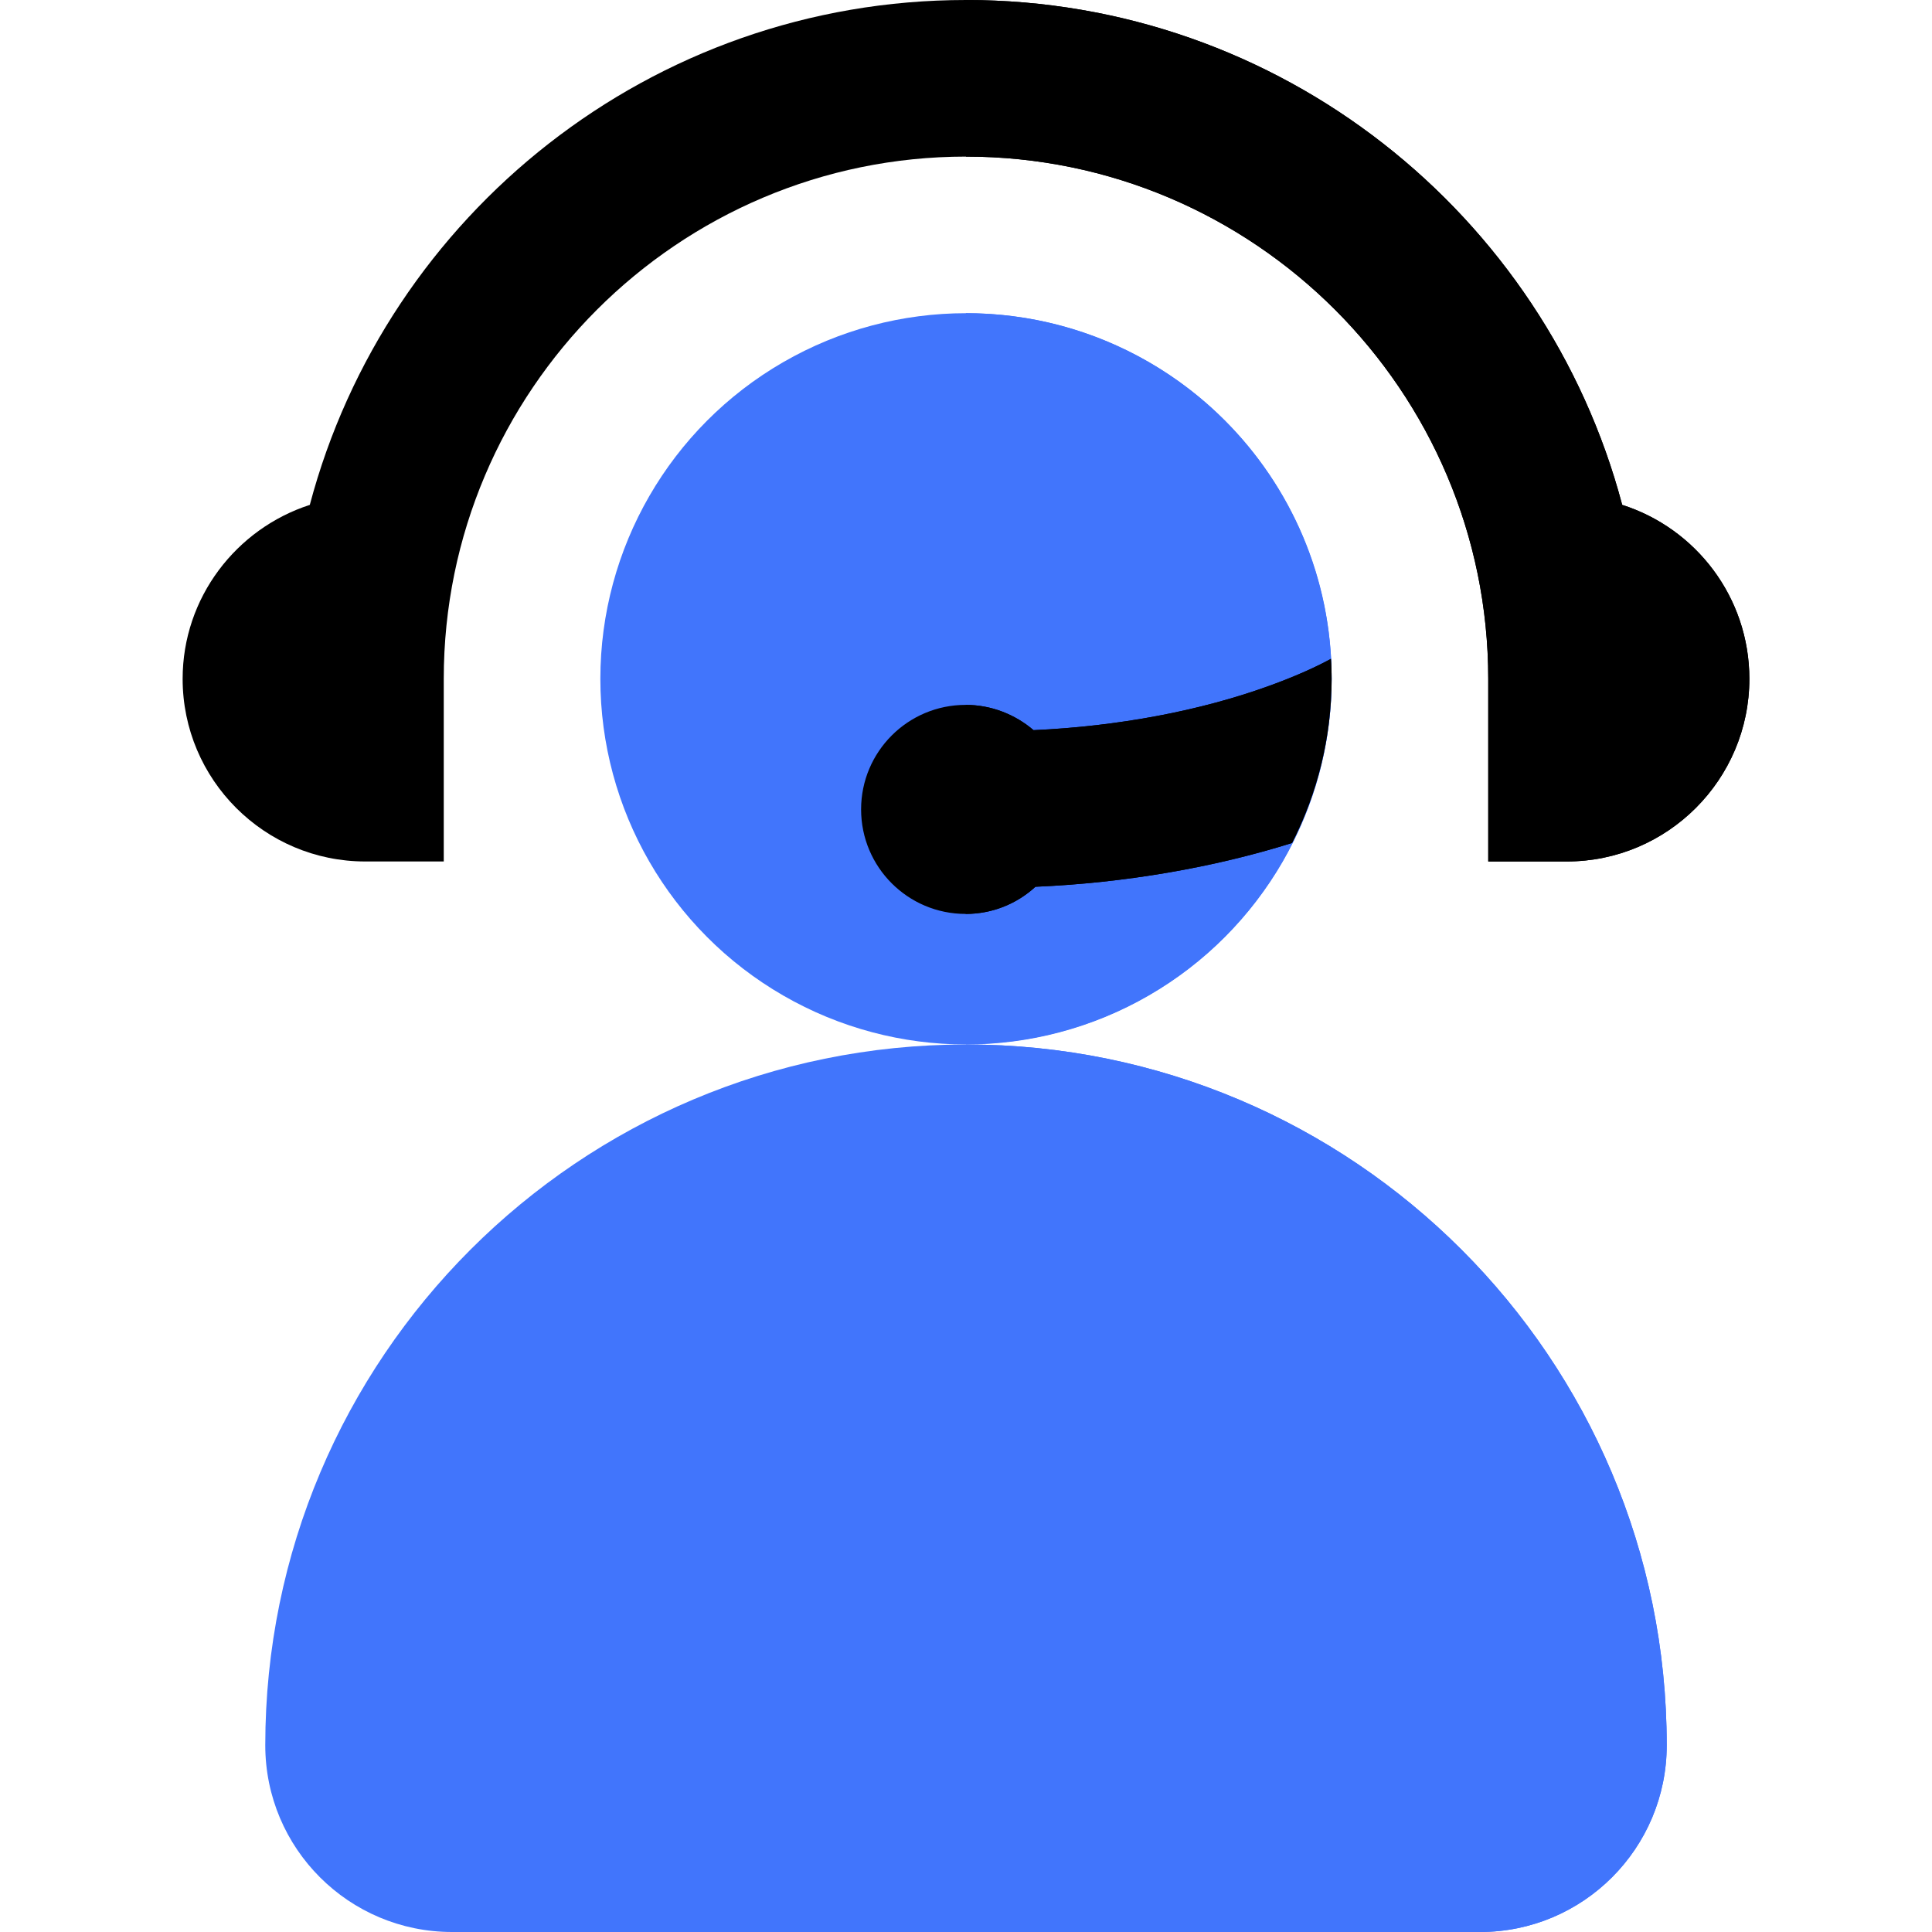
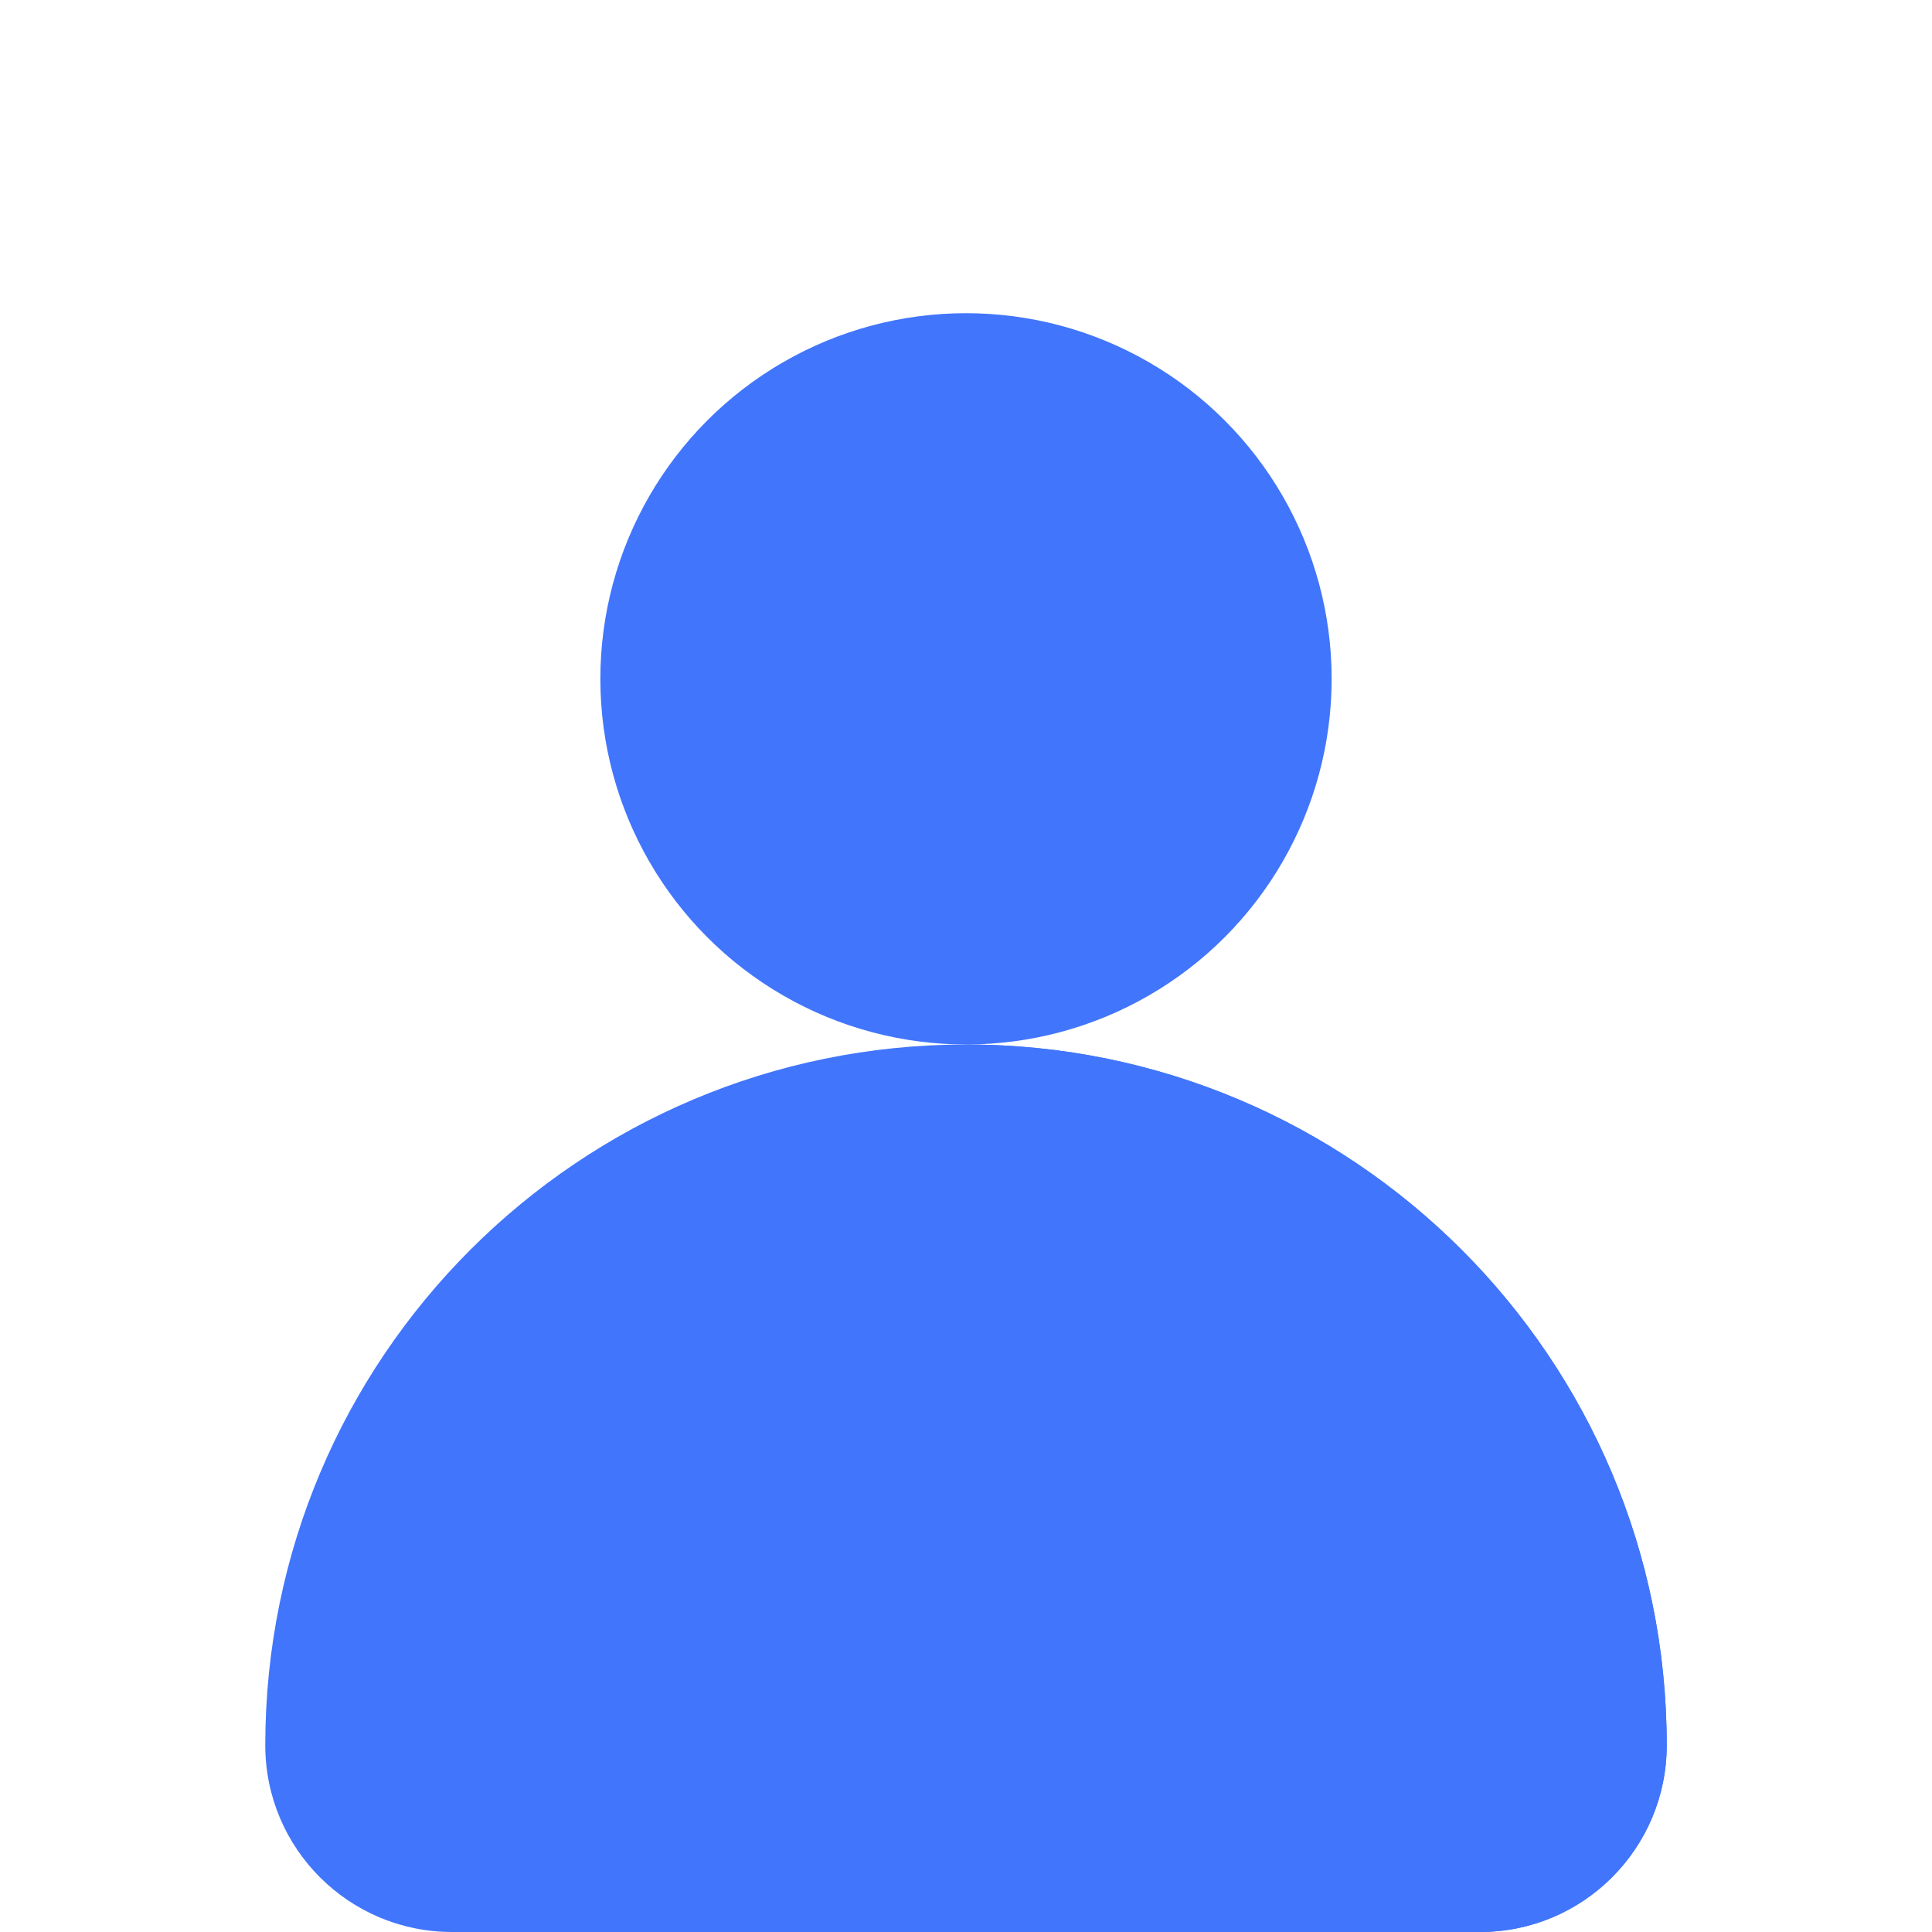
<svg xmlns="http://www.w3.org/2000/svg" id="Layer_1" x="0px" y="0px" viewBox="0 0 512 512" style="enable-background:new 0 0 512 512;" xml:space="preserve">
  <style type="text/css">	.st0{fill:#4175FC;}</style>
  <circle class="st0" cx="256" cy="179.9" r="96.9" />
  <g>
    <path class="st0" d="M392.2,512c27.4,0,49.5-22.2,49.5-49.5c0-102.6-83.1-185.7-185.7-185.7S70.3,359.9,70.3,462.5  c0,27.4,22.2,49.5,49.5,49.5H392.2z" />
-     <path class="st0" d="M256,83v193.7c53.5,0,96.9-43.4,96.9-96.9S309.5,83,256,83z" />
  </g>
  <path class="st0" d="M256,276.8V512h136.2c27.4,0,49.5-22.2,49.5-49.5C441.7,359.9,358.6,276.8,256,276.8z" />
  <g>
-     <path d="M429.9,133.8C409.5,56.8,339.3,0,256,0S102.5,56.8,82.1,133.8c-19.5,6.3-33.7,24.6-33.7,46.1c0,26.7,21.7,48.4,48.4,48.4  h20.8v-48.4c0-76.3,62.1-138.4,138.4-138.4s138.4,62.1,138.4,138.4v48.4h20.8c26.7,0,48.4-21.7,48.4-48.4  C463.6,158.3,449.4,140,429.9,133.8z" />
-     <path d="M352.9,179.9c0-1.8-0.1-3.6-0.2-5.3c-4.2,2.3-9.6,4.7-16.2,7.1c-18.4,6.7-40.3,10.8-62.6,11.8c-4.8-4.1-11.1-6.7-18-6.7  c-15.3,0-27.7,12.4-27.7,27.7s12.4,27.7,27.7,27.7c7.1,0,13.6-2.7,18.5-7.2c23.6-1,47.3-5.1,68-11.6  C349.1,210.3,352.9,195.5,352.9,179.9z" />
-   </g>
+     </g>
  <g>
-     <path d="M429.9,133.8C409.5,56.8,339.3,0,256,0v41.5c76.3,0,138.4,62.1,138.4,138.4v48.4h20.8c26.7,0,48.4-21.7,48.4-48.4  C463.6,158.3,449.4,140,429.9,133.8z" />
-     <path d="M352.7,174.6c-4.2,2.3-9.6,4.7-16.2,7.1c-18.4,6.7-40.3,10.8-62.6,11.8c-4.8-4.1-11.1-6.7-18-6.7l0,0v55.4l0,0  c7.1,0,13.6-2.7,18.5-7.2c23.6-1,47.3-5.1,68-11.6c6.6-13.1,10.3-27.8,10.3-43.5C352.9,178.1,352.8,176.3,352.7,174.6z" />
-   </g>
+     </g>
</svg>